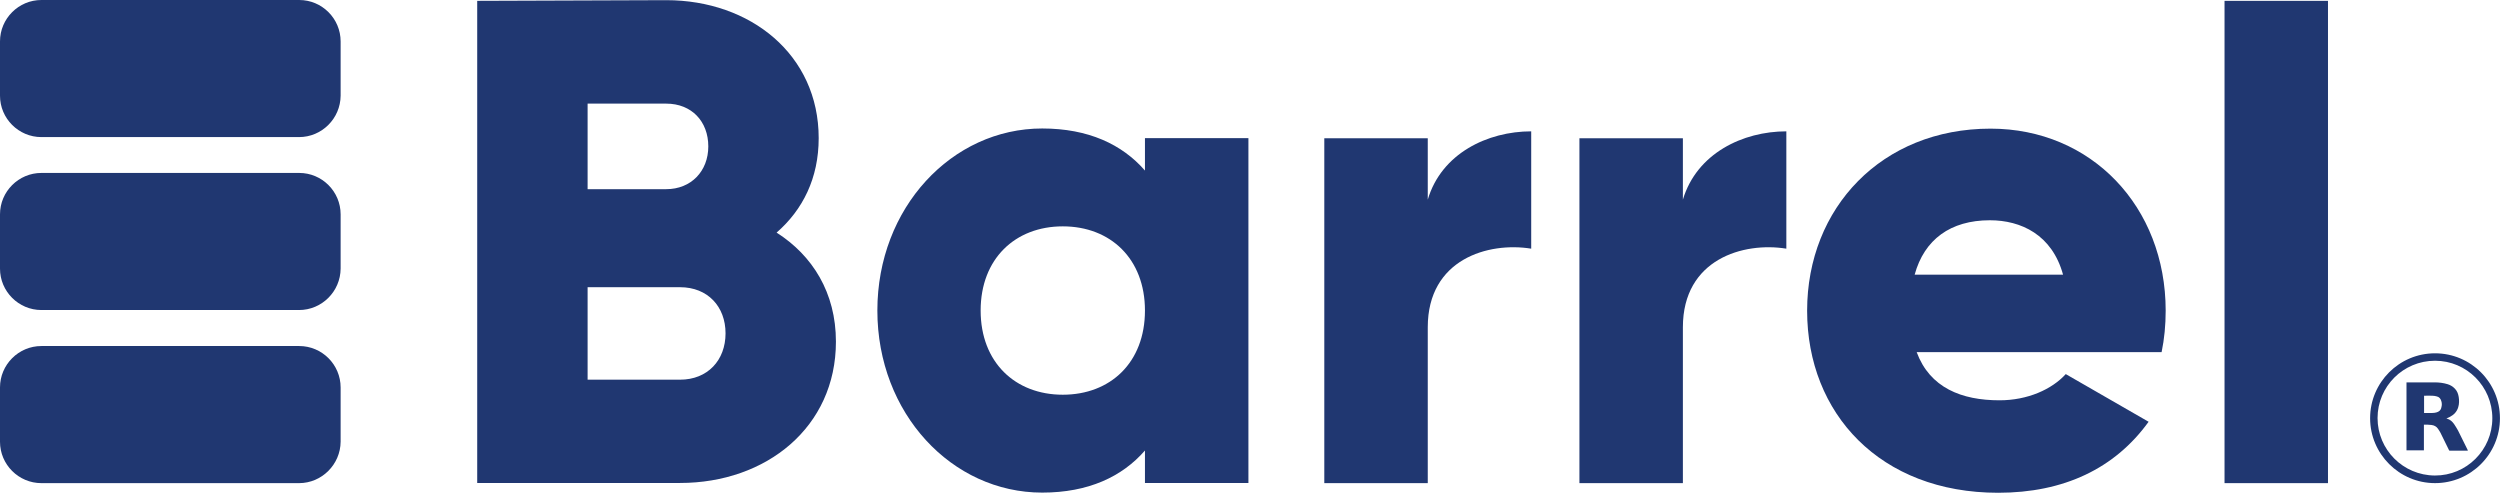
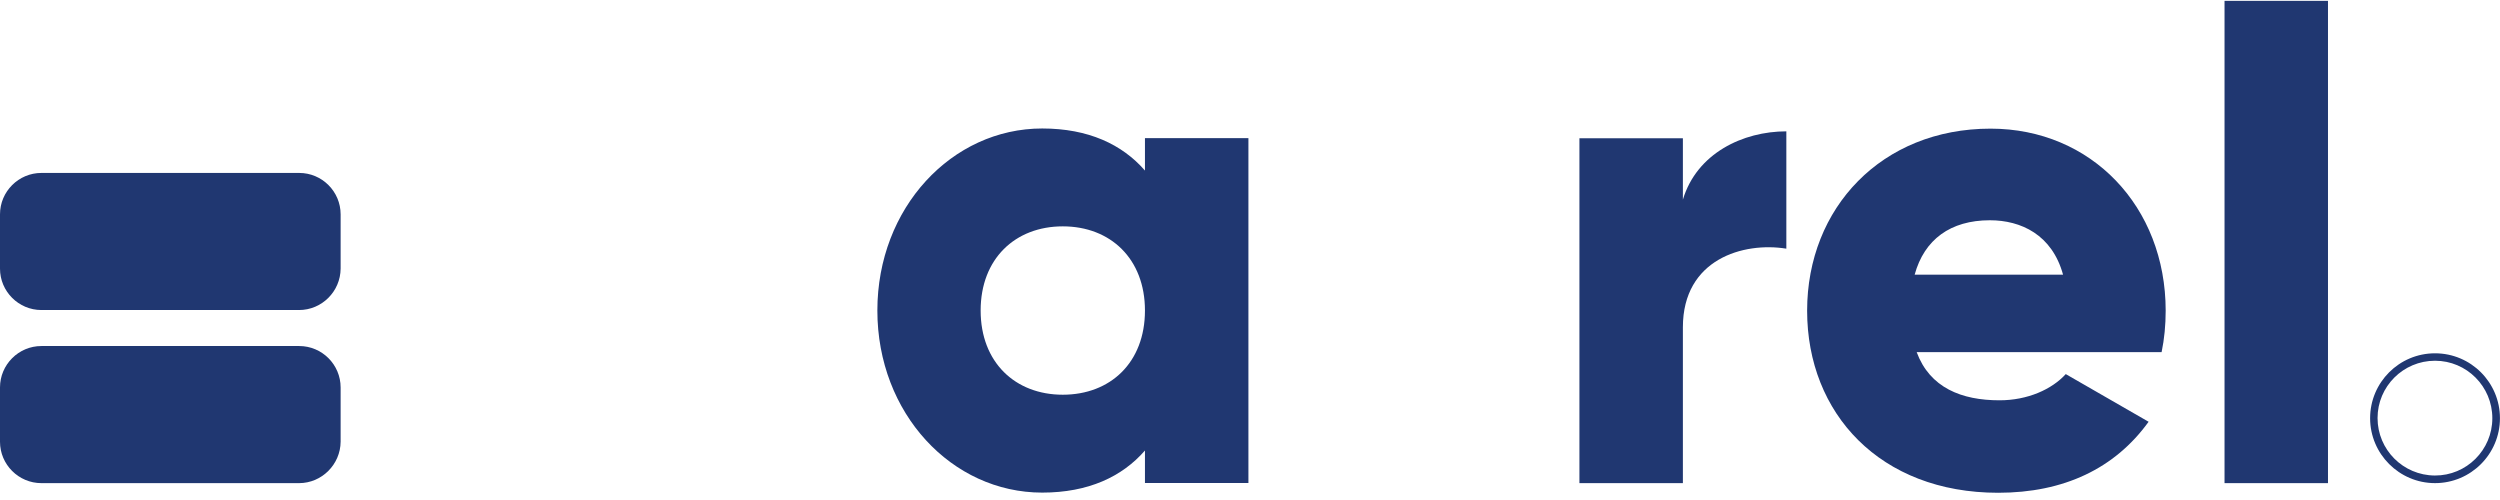
<svg xmlns="http://www.w3.org/2000/svg" width="240" height="48" viewBox="0 0 240 48" fill="none">
-   <path d="M80.249 32.798C80.249 41.009 73.563 46.365 65.287 46.365H45.812C45.812 30.931 45.812 15.514 45.812 0.081C51.866 0.065 57.903 0.032 63.956 0.016C72.038 0.016 78.594 5.242 78.594 13.258C78.594 17.105 77.069 20.139 74.553 22.33C77.993 24.521 80.249 28.091 80.249 32.798ZM56.41 9.948V18.16H63.956C66.341 18.16 67.997 16.439 67.997 14.054C67.997 11.668 66.406 9.948 63.956 9.948H56.41ZM69.652 32.002C69.652 29.422 67.932 27.572 65.287 27.572H56.41V36.449H65.287C67.932 36.449 69.652 34.583 69.652 32.002Z" fill="#203771" />
  <path d="M119.848 13.258V46.365H109.916V43.249C107.725 45.764 104.48 47.29 100.049 47.29C91.367 47.29 84.227 39.678 84.227 29.811C84.227 19.945 91.383 12.334 100.049 12.334C104.48 12.334 107.725 13.859 109.916 16.374V13.258H119.848ZM109.916 29.811C109.916 24.846 106.606 21.73 102.029 21.73C97.453 21.73 94.142 24.846 94.142 29.811C94.142 34.778 97.453 37.893 102.029 37.893C106.606 37.893 109.916 34.794 109.916 29.811Z" fill="#203771" />
-   <path d="M146.996 12.609V23.872C142.891 23.207 137.065 24.862 137.065 31.418V46.381H127.133V13.275H137.065V19.166C138.379 14.719 142.826 12.609 146.996 12.609Z" fill="#203771" />
  <path d="M171.489 12.609V23.872C167.383 23.207 161.557 24.862 161.557 31.418V46.381H151.625V13.275H161.557V19.166C162.888 14.719 167.318 12.609 171.489 12.609Z" fill="#203771" />
  <path d="M191.952 38.429C194.663 38.429 196.983 37.374 198.314 35.913L206.266 40.49C203.02 44.985 198.119 47.306 191.823 47.306C180.495 47.306 173.484 39.695 173.484 29.828C173.484 19.961 180.641 12.35 191.092 12.35C200.764 12.35 207.905 19.831 207.905 29.828C207.905 31.223 207.775 32.538 207.515 33.804H184C185.266 37.228 188.317 38.429 191.952 38.429ZM198.054 26.371C196.999 22.525 194.013 21.145 191.027 21.145C187.246 21.145 184.731 22.995 183.806 26.371H198.054Z" fill="#203771" />
  <path d="M213.555 0.082H223.486V46.381H213.555V0.082Z" fill="#203771" />
  <path d="M28.708 29.763H3.976C1.785 29.763 0 27.978 0 25.787V20.578C0 18.387 1.785 16.602 3.976 16.602H28.724C30.915 16.602 32.7 18.387 32.7 20.578V25.787C32.684 27.978 30.899 29.763 28.708 29.763Z" fill="#203771" />
-   <path d="M28.708 13.161H3.976C1.785 13.161 0 11.376 0 9.185V3.976C0 1.785 1.785 0 3.976 0H28.724C30.915 0 32.7 1.785 32.7 3.976V9.185C32.684 11.376 30.899 13.161 28.708 13.161Z" fill="#203771" />
  <path d="M28.708 46.381H3.976C1.785 46.381 0 44.596 0 42.405V37.195C0 35.005 1.785 33.219 3.976 33.219H28.724C30.915 33.219 32.7 35.005 32.7 37.195V42.405C32.684 44.579 30.899 46.381 28.708 46.381Z" fill="#203771" />
  <path d="M227.531 40.149C227.531 36.708 230.323 33.917 233.763 33.917C237.203 33.917 239.995 36.708 239.995 40.149C239.995 43.589 237.203 46.38 233.763 46.38C230.323 46.38 227.531 43.573 227.531 40.149ZM228.245 40.133C228.245 43.167 230.696 45.634 233.747 45.65C236.781 45.666 239.264 43.2 239.264 40.149C239.264 37.098 236.798 34.631 233.763 34.631C230.712 34.631 228.245 37.098 228.245 40.133Z" fill="#203771" />
-   <path d="M236.914 43.264C236.849 43.264 236.817 43.264 236.752 43.264C236.233 43.264 235.713 43.264 235.178 43.264C235.129 43.264 235.113 43.248 235.097 43.199C234.837 42.648 234.561 42.096 234.285 41.544C234.204 41.414 234.139 41.284 234.042 41.155C233.896 40.944 233.685 40.83 233.425 40.798C233.182 40.765 232.955 40.765 232.695 40.765C232.695 41.593 232.695 42.42 232.695 43.232C232.127 43.232 231.575 43.232 231.023 43.232C231.023 41.057 231.023 38.899 231.023 36.708C231.04 36.708 231.056 36.708 231.072 36.708C231.948 36.708 232.841 36.708 233.717 36.708C234.156 36.708 234.561 36.757 234.983 36.886C235.243 36.968 235.486 37.114 235.681 37.325C235.892 37.552 235.989 37.812 236.038 38.12C236.087 38.444 236.087 38.785 235.989 39.094C235.86 39.532 235.567 39.824 235.194 40.019C235.097 40.084 234.967 40.116 234.853 40.165C234.886 40.181 234.918 40.181 234.935 40.197C235.21 40.278 235.421 40.473 235.584 40.7C235.73 40.895 235.843 41.122 235.973 41.333C236.265 41.95 236.59 42.55 236.882 43.167C236.898 43.232 236.898 43.232 236.914 43.264ZM232.711 39.645C232.727 39.645 232.744 39.645 232.744 39.645C233.003 39.645 233.247 39.645 233.506 39.645C233.62 39.645 233.766 39.629 233.88 39.597C234.139 39.532 234.318 39.386 234.367 39.126C234.431 38.915 234.431 38.704 234.367 38.509C234.302 38.266 234.156 38.104 233.928 38.055C233.799 38.023 233.669 37.99 233.506 37.99C233.247 37.974 233.003 37.99 232.744 37.99C232.727 37.99 232.711 37.99 232.711 37.99C232.711 38.526 232.711 39.077 232.711 39.645Z" fill="#203771" />
</svg>